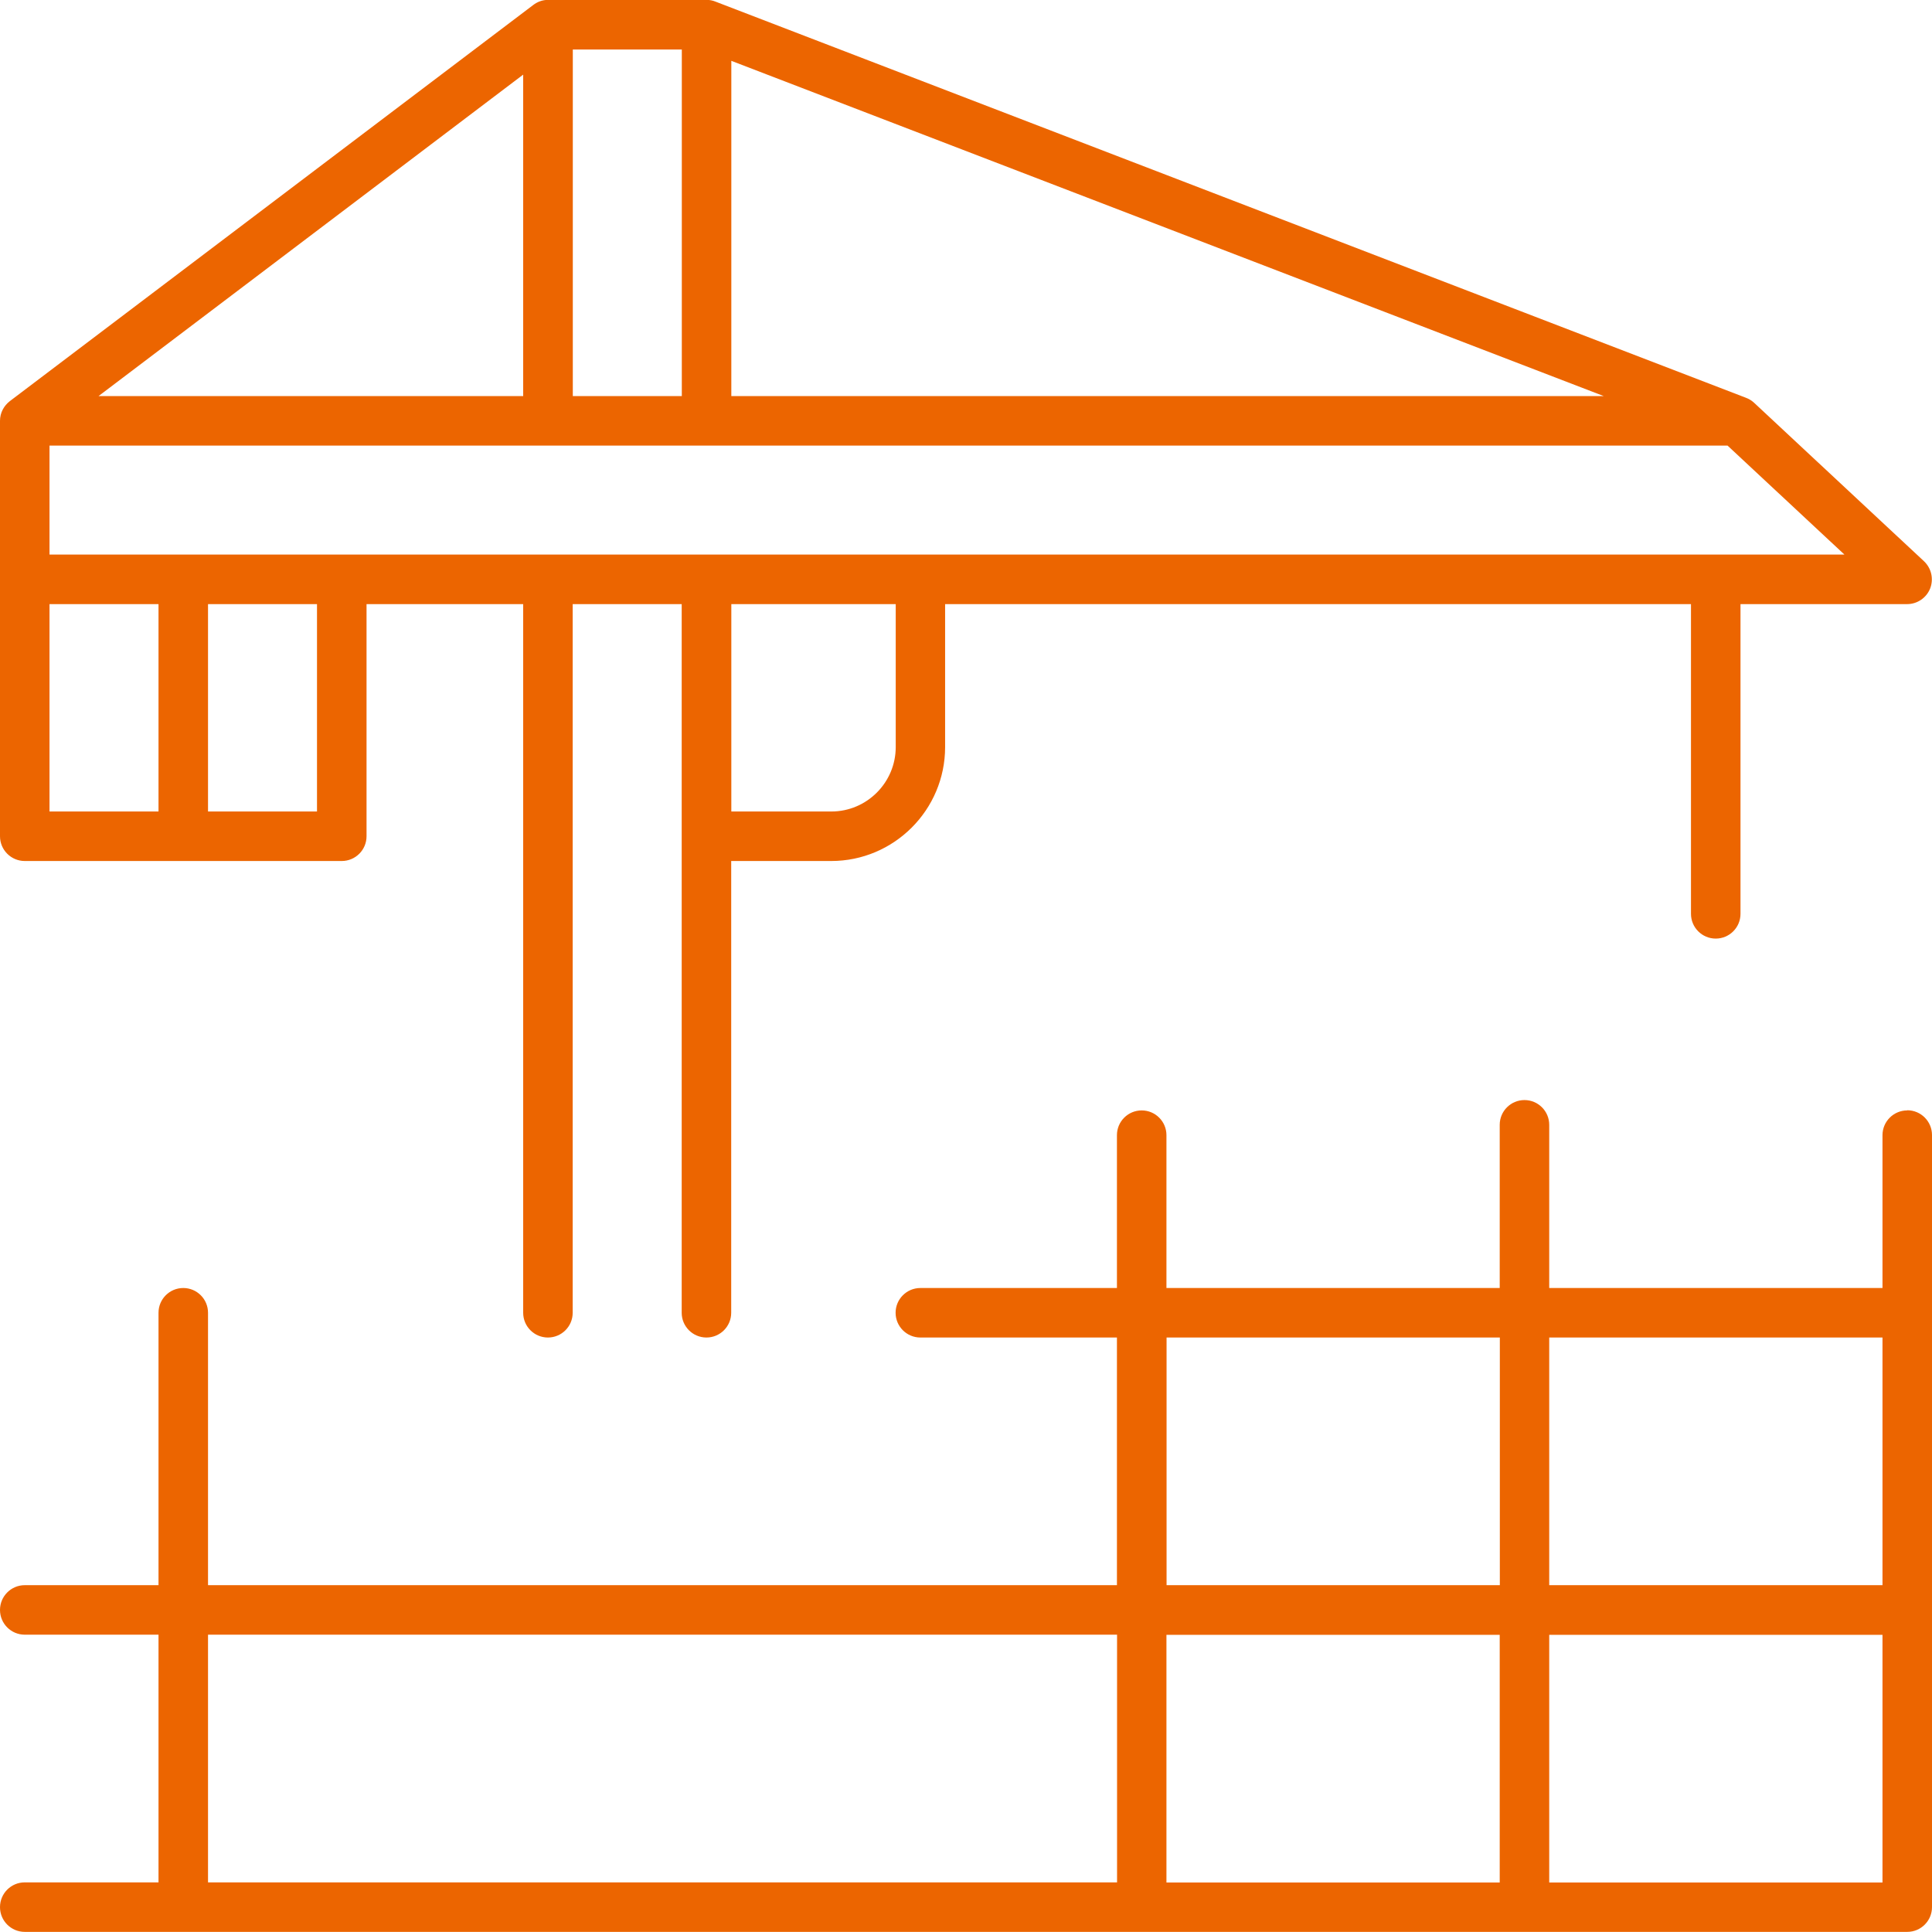
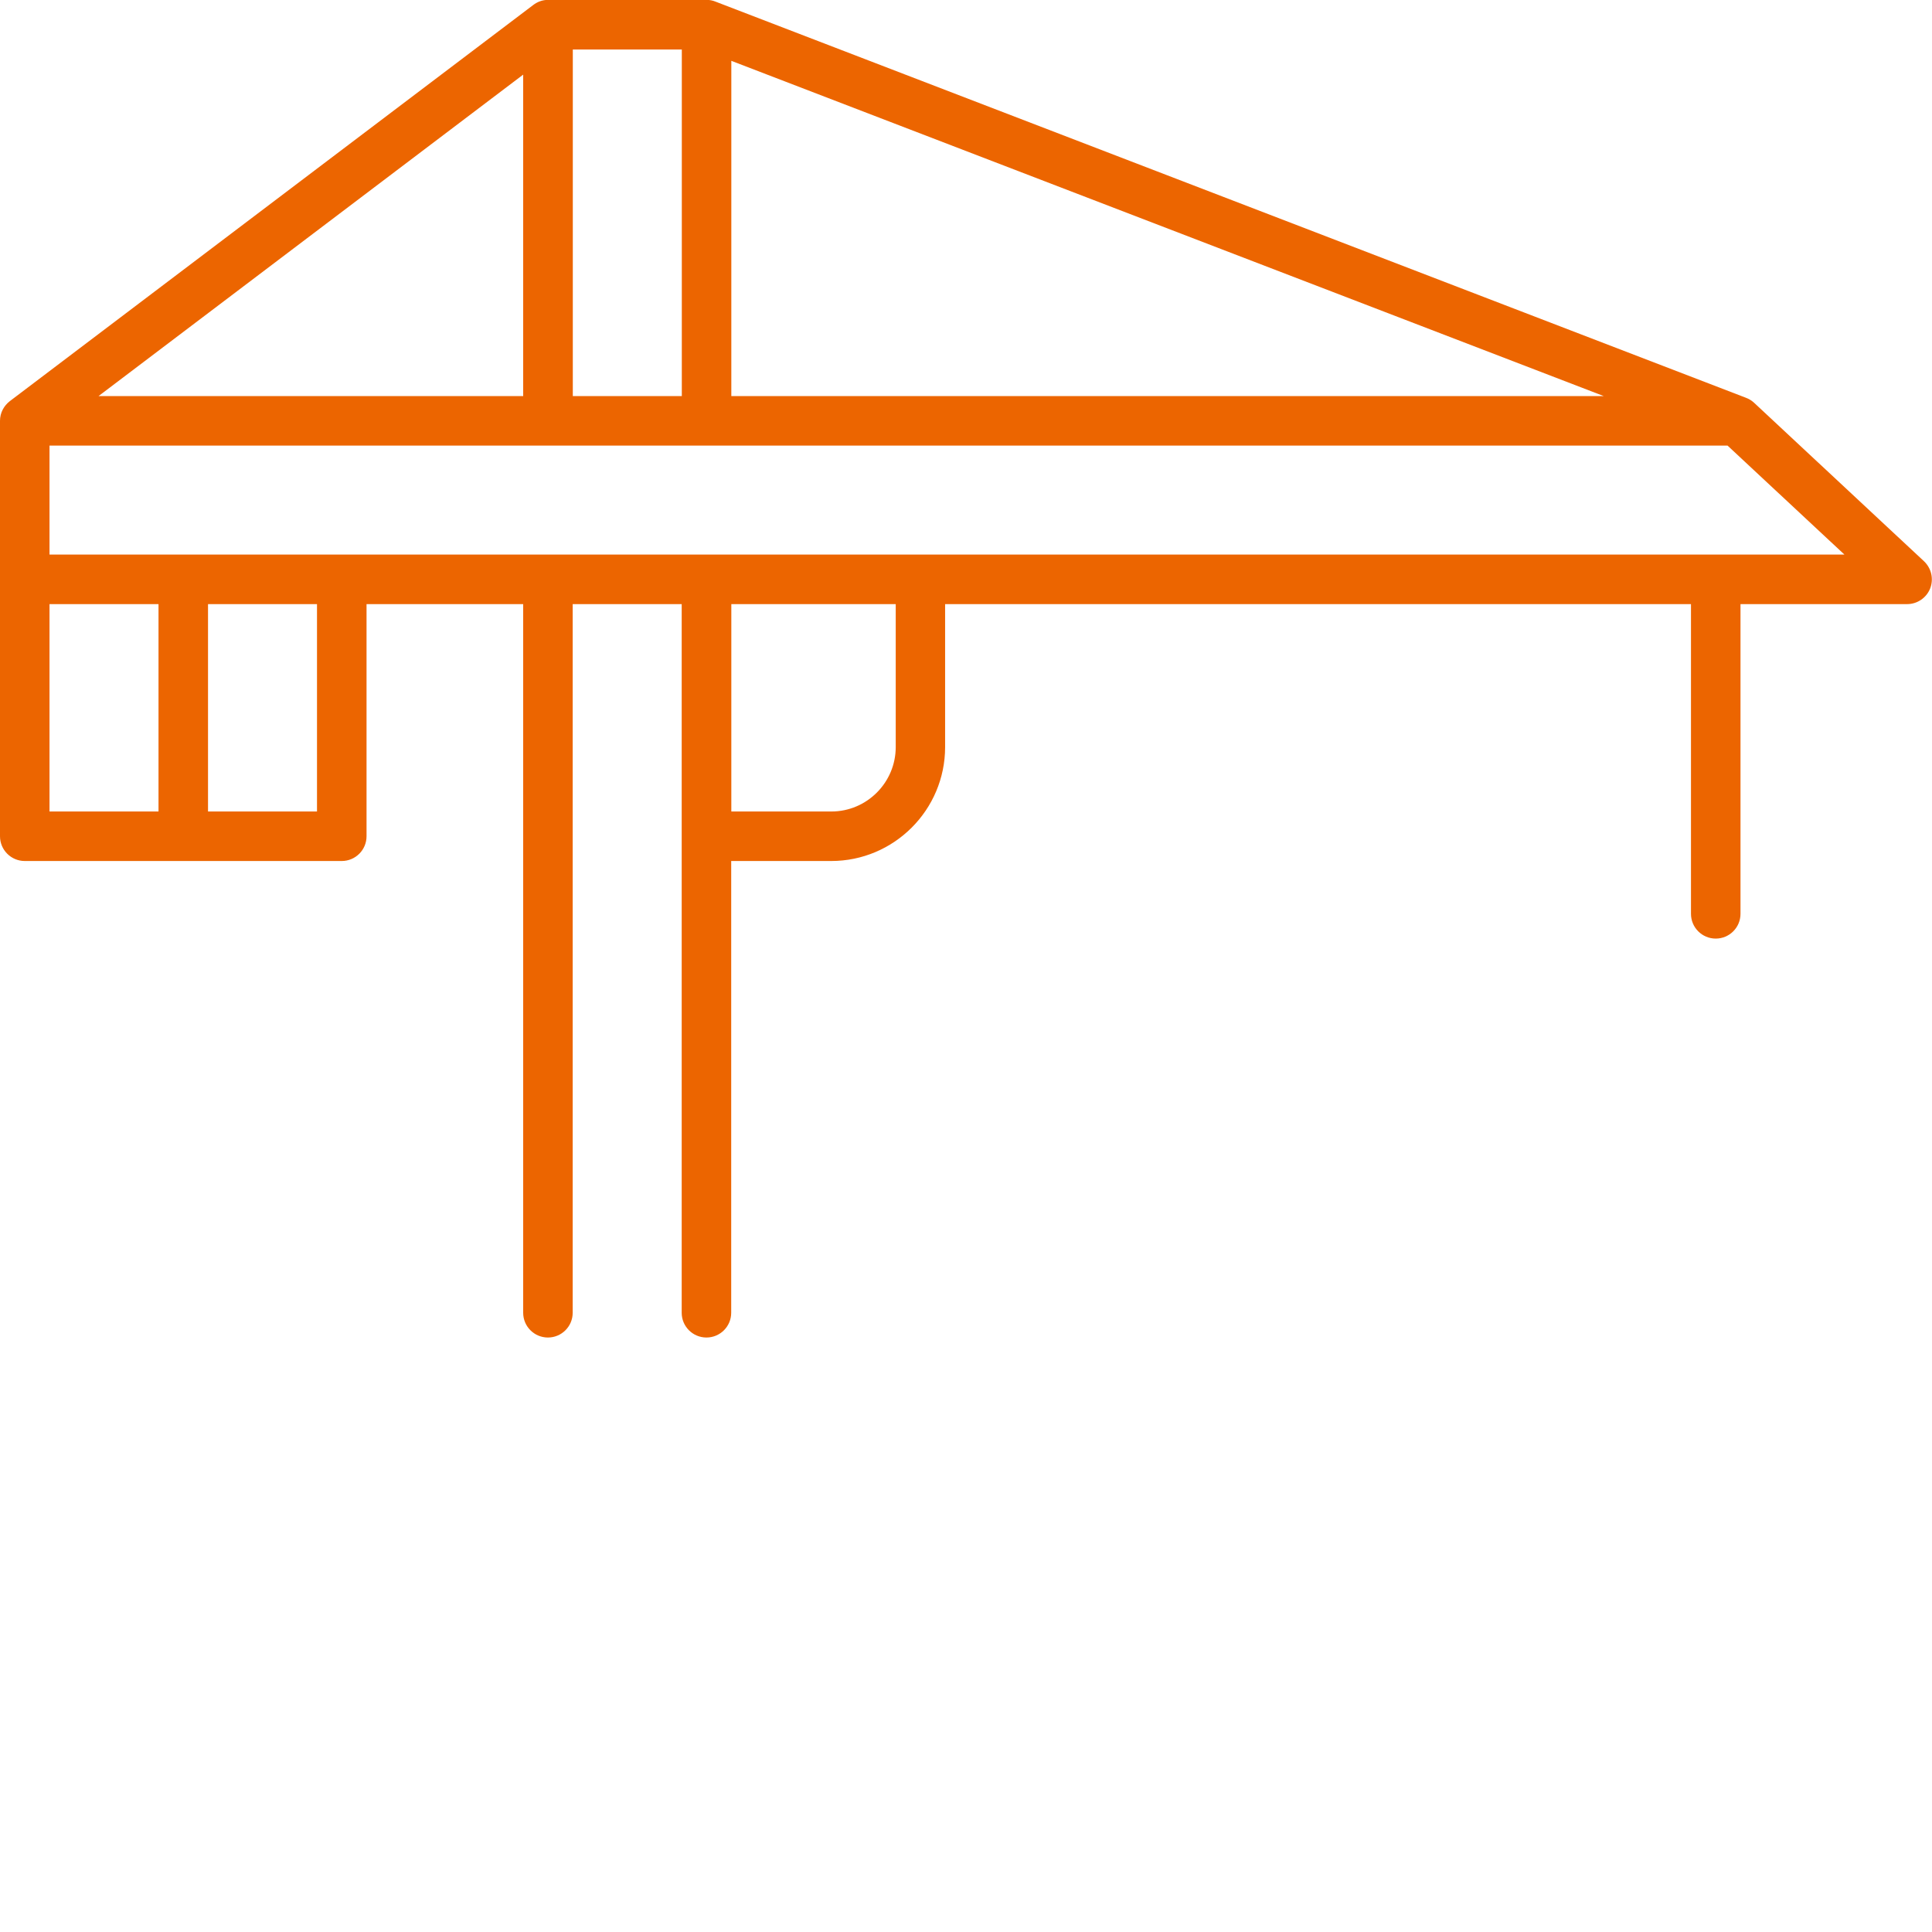
<svg xmlns="http://www.w3.org/2000/svg" width="64" height="64" viewBox="0 0 64 64" fill="none">
  <g clip-path="url(#clip0_65_79)">
    <path d="M0.82 28.522H11.322C11.774 28.522 12.142 28.155 12.142 27.702V20.012H17.331V43.487C17.331 43.94 17.698 44.307 18.151 44.307C18.604 44.307 18.971 43.94 18.971 43.487V20.012H22.582V43.487C22.582 43.94 22.949 44.307 23.402 44.307C23.855 44.307 24.222 43.94 24.222 43.487V28.522H27.535C29.615 28.522 31.308 26.829 31.308 24.748V20.012H56.016V30.272C56.016 30.725 56.383 31.092 56.836 31.092C57.289 31.092 57.656 30.725 57.656 30.272V20.012H63.176C63.514 20.012 63.816 19.803 63.939 19.493C64.061 19.179 63.98 18.824 63.735 18.592L58.105 13.341C58.027 13.268 57.937 13.215 57.84 13.178L23.7 0.053C23.61 0.016 23.512 -0.004 23.406 -0.004H18.155C17.968 -0.004 17.8 0.061 17.662 0.167L0.326 13.288C0.131 13.439 0 13.671 0 13.941V27.702C0 28.155 0.367 28.522 0.82 28.522ZM17.331 13.121H3.264L17.331 2.472V13.121ZM1.64 20.012H5.251V26.882H1.64V20.012ZM10.501 26.882H6.891V20.012H10.501V26.882ZM29.672 24.748C29.672 25.923 28.714 26.882 27.539 26.882H24.226V20.012H29.672V24.748ZM61.099 18.371H1.64V14.761H57.227L61.099 18.371ZM24.226 2.015L53.127 13.121H24.226V2.015ZM22.586 1.64V13.121H18.975V1.64H22.586Z" fill="#EC6500" />
-     <path d="M63.18 36.784C62.727 36.784 62.36 37.151 62.36 37.604V42.667H51.32V37.261C51.32 36.808 50.953 36.441 50.5 36.441C50.047 36.441 49.68 36.808 49.68 37.261V42.667H38.64V37.604C38.64 37.151 38.273 36.784 37.82 36.784C37.367 36.784 37 37.151 37 37.604V42.667H30.488C30.036 42.667 29.668 43.034 29.668 43.487C29.668 43.94 30.036 44.307 30.488 44.307H37V52.511H6.891V43.487C6.891 43.034 6.524 42.667 6.071 42.667C5.618 42.667 5.251 43.034 5.251 43.487V52.511H0.82C0.367 52.511 0 52.879 0 53.331C0 53.784 0.367 54.151 0.82 54.151H5.251V62.356H0.82C0.367 62.356 0 62.723 0 63.176C0 63.629 0.367 63.996 0.82 63.996H63.18C63.633 63.996 64 63.629 64 63.176V37.6C64 37.147 63.633 36.779 63.18 36.779V36.784ZM51.32 54.156H62.36V62.36H51.32V54.156ZM49.68 62.36H38.64V54.156H49.68V62.36ZM62.36 44.307V52.511H51.32V44.307H62.36ZM38.644 44.307H49.684V52.511H38.644V44.307ZM6.895 54.151H37.004V62.356H6.891V54.151H6.895Z" fill="#EC6500" />
  </g>
  <defs>
    <clipPath id="clip0_65_79">
      <rect width="64" height="64" fill="white" />
    </clipPath>
  </defs>
</svg>